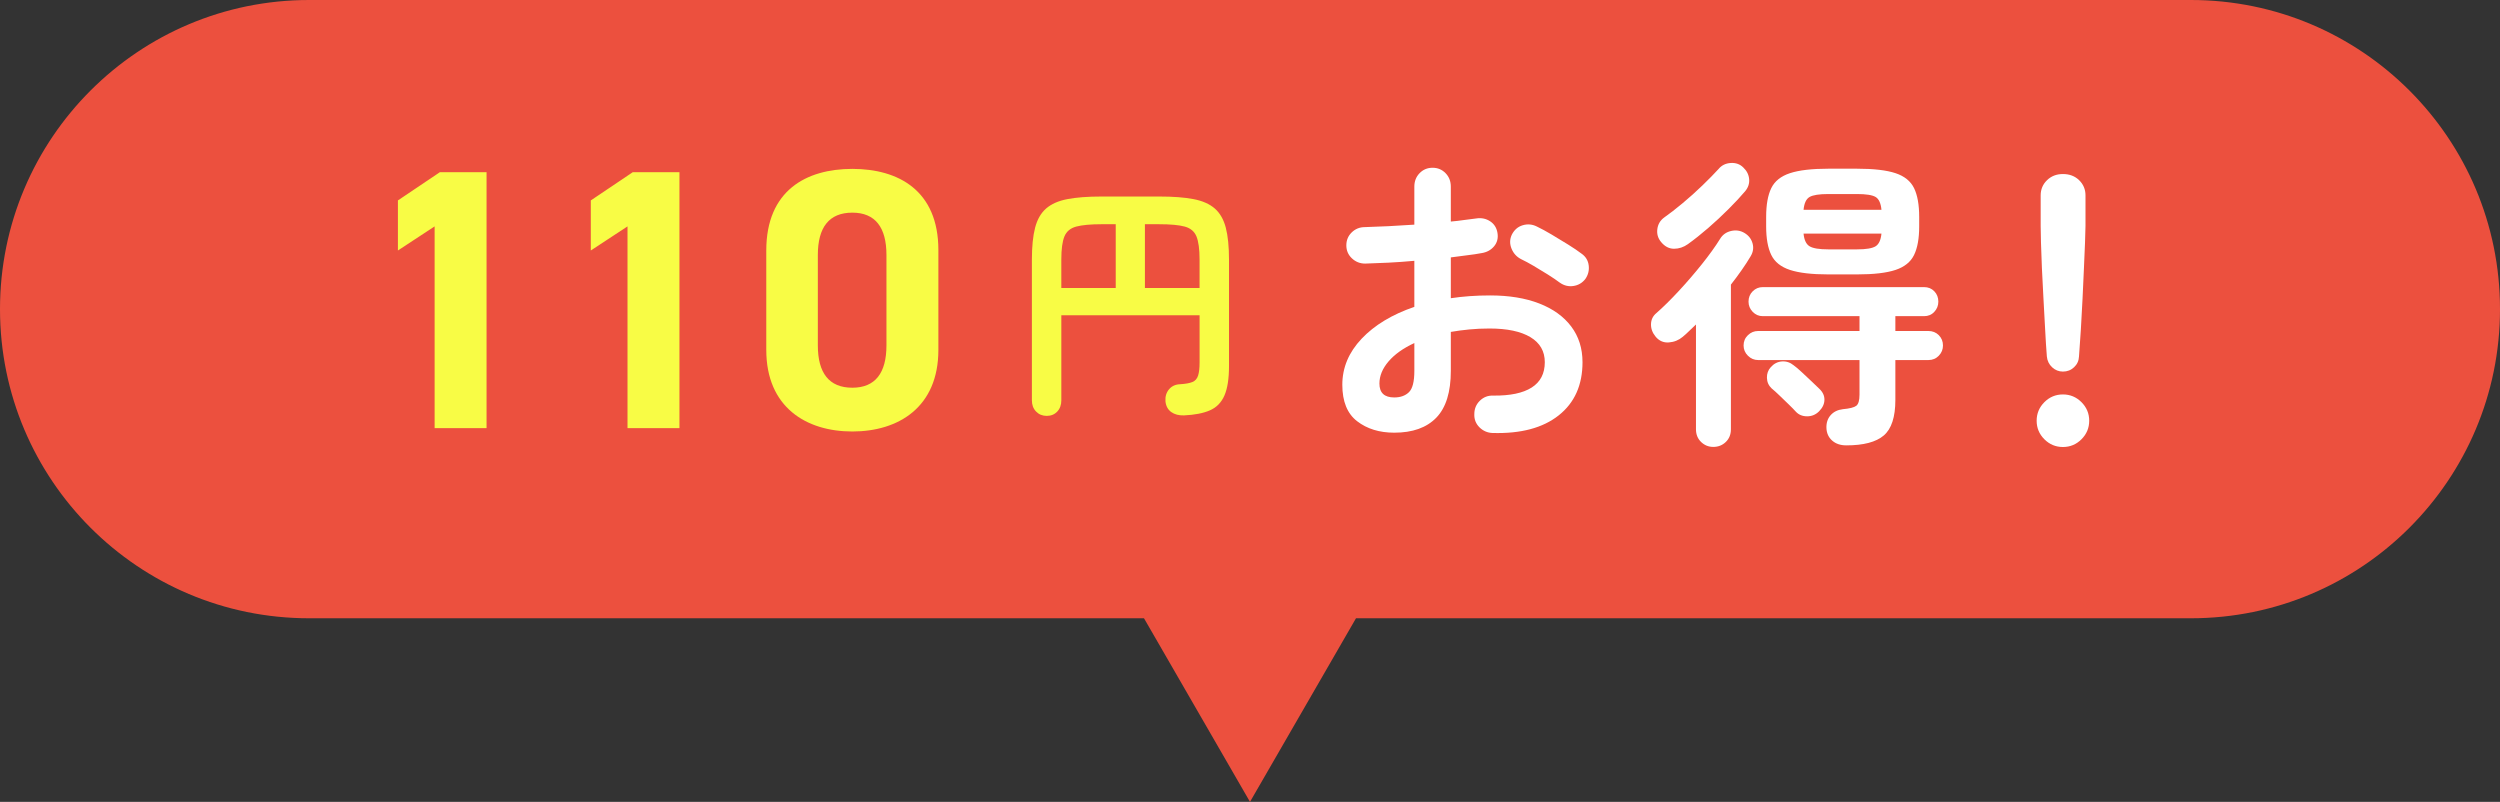
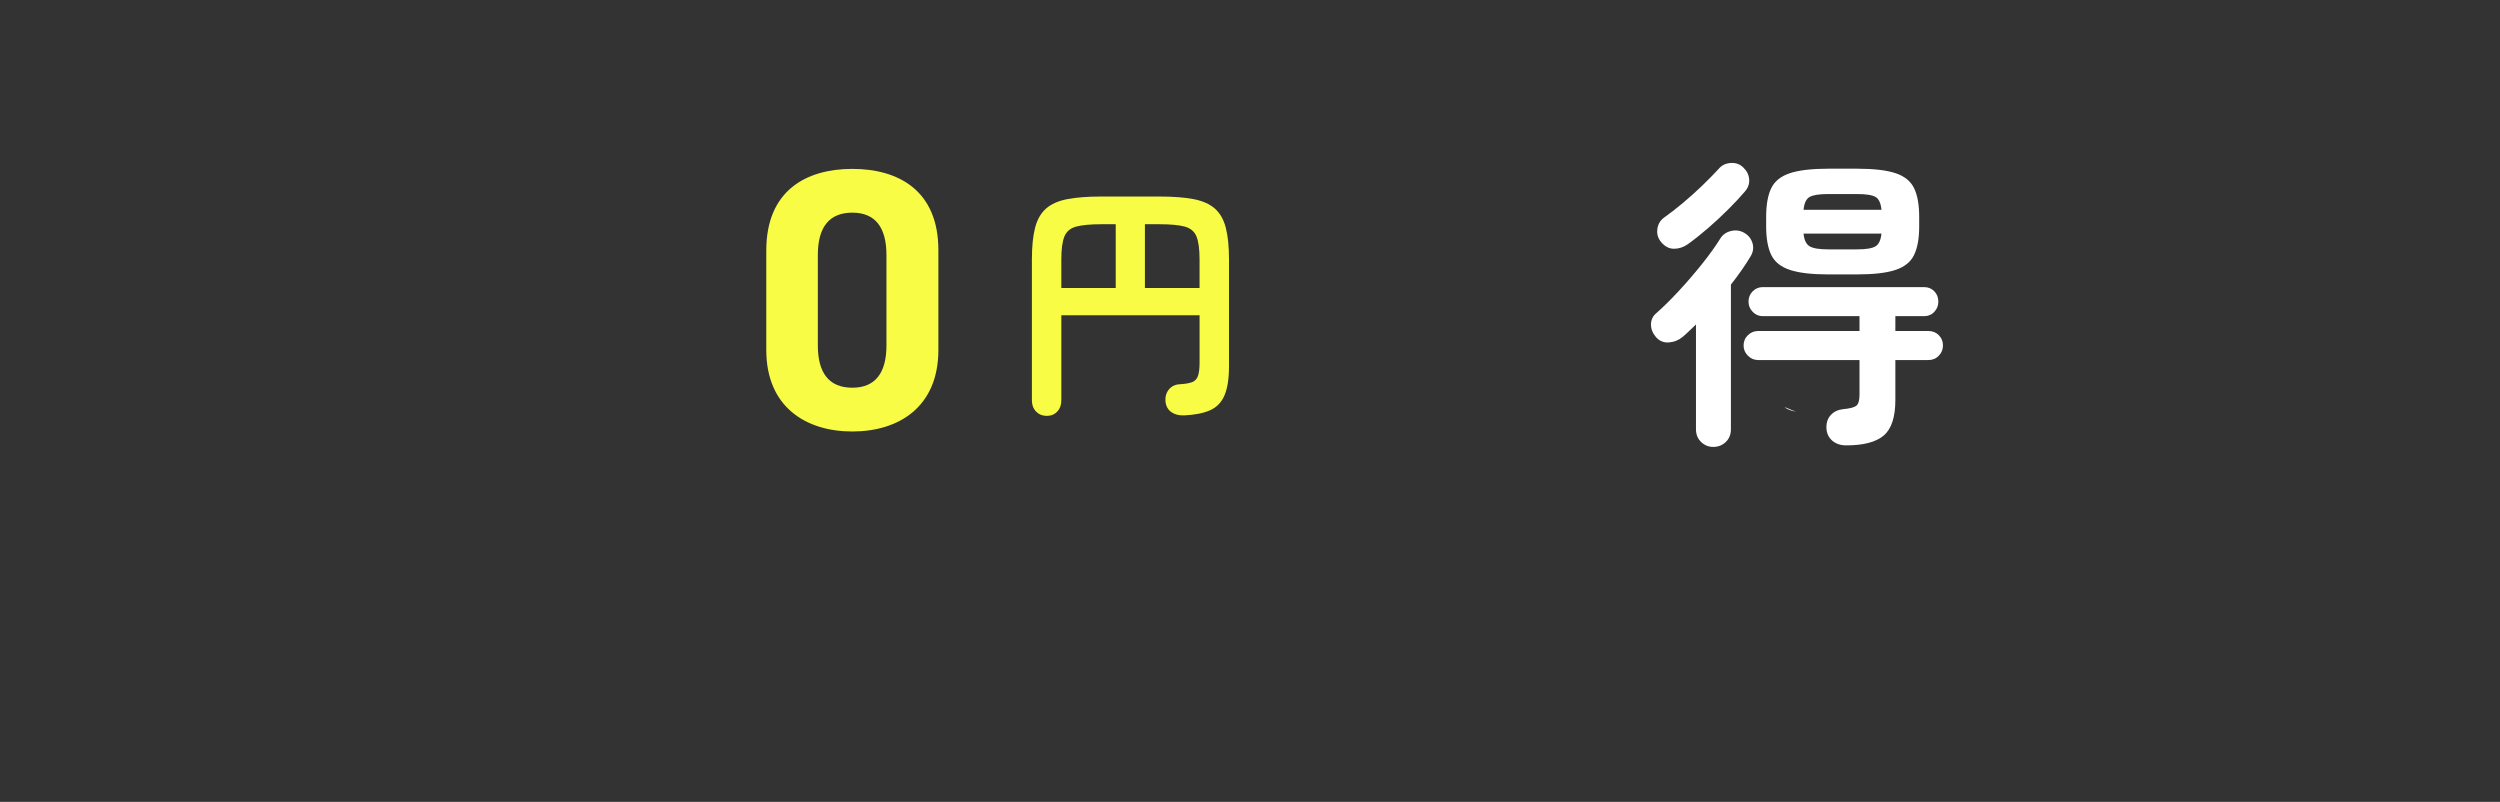
<svg xmlns="http://www.w3.org/2000/svg" id="_レイヤー_2" viewBox="0 0 294.861 94.576">
  <rect x="0" y="0" width="294.861" height="94.576" fill="#333333" stroke="none" />
  <defs>
    <style>.cls-1{fill:#f8fc45;}.cls-2{fill:#fff;}.cls-3{fill:#ec503e;}</style>
  </defs>
  <g id="_デザイン">
-     <path class="cls-3" d="m258.399,0H36.461C16.324,0,0,16.324,0,36.461v0c0,20.137,16.324,36.461,36.461,36.461h98.467l12.502,21.654,12.502-21.654h98.467c20.137,0,36.462-16.324,36.462-36.461v-0c0-20.137-16.324-36.461-36.462-36.461Z" />
-     <path class="cls-1" d="m57.386,50.498h-6.125v-23.798l-4.33,2.844v-5.906l4.943-3.325h5.512v30.185Z" />
-     <path class="cls-1" d="m80.137,50.498h-6.125v-23.798l-4.33,2.844v-5.906l4.943-3.325h5.512v30.185Z" />
    <path class="cls-1" d="m110.677,41.267c0,6.781-4.725,9.625-10.149,9.625s-10.149-2.844-10.149-9.625v-11.724c0-7.087,4.725-9.624,10.149-9.624s10.149,2.537,10.149,9.581v11.768Zm-10.149-16.186c-2.756,0-4.068,1.75-4.068,4.987v10.674c0,3.237,1.312,4.987,4.068,4.987,2.713,0,4.024-1.75,4.024-4.987v-10.674c0-3.237-1.312-4.987-4.024-4.987Z" />
    <path class="cls-1" d="m123.456,49.051c-.506,0-.924-.17-1.254-.51-.331-.34-.496-.783-.496-1.327v-16.597c0-1.536.126-2.79.379-3.763.253-.972.686-1.726,1.298-2.261.612-.534,1.448-.904,2.509-1.108,1.06-.204,2.406-.306,4.04-.306h6.796c1.634,0,2.98.102,4.04.306,1.06.204,1.896.574,2.509,1.108.612.535,1.045,1.289,1.298,2.261.253.972.379,2.227.379,3.763v12.572c0,1.478-.18,2.63-.539,3.457-.36.826-.929,1.41-1.707,1.75-.777.34-1.799.54-3.062.598-.603.019-1.104-.112-1.502-.394-.398-.282-.627-.705-.686-1.269-.039-.564.103-1.035.423-1.415.321-.379.754-.578,1.298-.598.642-.039,1.128-.126,1.459-.262.33-.136.554-.389.671-.759.116-.369.175-.885.175-1.546v-5.571h-16.306v10.034c0,.544-.16.987-.481,1.327-.32.34-.734.51-1.239.51Zm1.721-15.08h6.417v-7.526h-1.633c-1.323,0-2.329.093-3.02.277-.69.185-1.157.574-1.399,1.167-.244.594-.365,1.502-.365,2.727v3.354Zm9.859,0h6.446v-3.354c0-1.225-.122-2.134-.364-2.727-.244-.593-.705-.982-1.386-1.167-.681-.185-1.692-.277-3.034-.277h-1.662v7.526Z" />
-     <path class="cls-2" d="m176.04,51.07c-.607-.024-1.124-.25-1.55-.674-.425-.426-.626-.942-.602-1.55,0-.632.219-1.16.656-1.586.438-.425.96-.625,1.568-.602,1.992.024,3.506-.292,4.539-.948s1.55-1.653,1.55-2.99c0-1.288-.565-2.272-1.695-2.953-1.131-.68-2.741-1.021-4.831-1.021-.827,0-1.617.036-2.37.109-.754.073-1.483.17-2.188.292v4.594c0,2.504-.571,4.345-1.714,5.524s-2.796,1.768-4.959,1.768c-1.75,0-3.208-.45-4.375-1.349-1.167-.899-1.75-2.333-1.75-4.302,0-2.017.759-3.829,2.278-5.433,1.519-1.604,3.592-2.856,6.217-3.755v-5.433c-1.045.097-2.06.17-3.045.219-.984.049-1.901.085-2.752.109-.608,0-1.131-.206-1.568-.62-.438-.413-.656-.923-.656-1.531,0-.607.213-1.118.638-1.531.426-.413.942-.62,1.55-.62.851-.024,1.774-.061,2.771-.109.996-.049,2.018-.109,3.062-.182v-4.485c0-.632.206-1.16.62-1.586.413-.425.923-.638,1.531-.638.607,0,1.117.213,1.531.638.413.426.62.954.62,1.586v4.12c.559-.048,1.081-.109,1.567-.182.486-.073.96-.133,1.422-.182.607-.097,1.154.012,1.641.328.486.316.778.778.875,1.385.098.608-.036,1.13-.4,1.568-.365.438-.852.705-1.459.802-.51.097-1.075.182-1.695.255s-1.271.158-1.95.255v4.813c1.458-.219,3.002-.328,4.63-.328,2.236,0,4.169.316,5.798.948,1.628.632,2.886,1.538,3.773,2.716.888,1.179,1.331,2.583,1.331,4.211,0,2.698-.937,4.789-2.808,6.271-1.872,1.482-4.473,2.175-7.803,2.078Zm-11.595-4.193c.729,0,1.307-.206,1.732-.62.425-.413.638-1.252.638-2.516v-3.281c-1.312.608-2.328,1.331-3.045,2.169s-1.075,1.708-1.075,2.607c0,1.094.583,1.641,1.75,1.641Zm19.543-13.527c-.389-.292-.862-.614-1.422-.966-.56-.352-1.118-.693-1.677-1.021-.56-.328-1.046-.589-1.459-.784-.534-.267-.917-.68-1.148-1.24-.231-.559-.225-1.106.019-1.641.292-.583.723-.96,1.294-1.13.571-.17,1.124-.122,1.659.146.511.243,1.094.559,1.75.948.656.389,1.307.784,1.951,1.185.644.401,1.172.76,1.586,1.075.486.341.766.802.839,1.385.072.584-.062,1.118-.401,1.604-.364.462-.833.735-1.403.82-.572.085-1.101-.042-1.587-.383Z" />
-     <path class="cls-2" d="m202.073,52.71c-.56,0-1.039-.195-1.44-.583-.4-.389-.602-.888-.602-1.495v-12.36c-.268.243-.528.492-.784.748-.255.255-.517.492-.783.711-.462.389-1.003.608-1.623.656-.619.049-1.137-.17-1.55-.656-.389-.461-.577-.96-.564-1.495.012-.534.225-.972.638-1.312.803-.705,1.678-1.568,2.625-2.589.948-1.021,1.859-2.078,2.735-3.172.875-1.094,1.592-2.09,2.15-2.99.292-.486.724-.796,1.295-.93.57-.133,1.1-.055,1.586.237s.802.699.948,1.221c.146.523.072,1.027-.219,1.513-.316.535-.675,1.088-1.076,1.659-.4.572-.82,1.137-1.258,1.696v17.064c0,.607-.2,1.106-.602,1.495-.401.388-.894.583-1.477.583Zm-2.99-23.918c-.51.364-1.057.547-1.641.547-.583,0-1.094-.267-1.531-.802-.364-.438-.511-.942-.438-1.513.073-.571.34-1.027.803-1.367.656-.461,1.385-1.027,2.188-1.696.802-.668,1.579-1.367,2.333-2.096.753-.729,1.386-1.373,1.896-1.932.364-.438.844-.675,1.44-.711.595-.036,1.087.14,1.477.529.413.389.644.845.692,1.367.049.523-.109,1.003-.474,1.44-.535.632-1.186,1.331-1.951,2.096s-1.562,1.507-2.388,2.224c-.827.717-1.629,1.355-2.407,1.914Zm18.669,23.736c-.682,0-1.234-.188-1.659-.565-.426-.377-.65-.869-.675-1.477-.024-.608.14-1.112.492-1.513s.832-.638,1.44-.711c.802-.073,1.331-.206,1.586-.401.255-.194.383-.632.383-1.312v-4.084h-11.959c-.462,0-.863-.17-1.203-.51-.341-.34-.511-.741-.511-1.203,0-.486.17-.893.511-1.221.34-.328.741-.492,1.203-.492h11.959v-1.75h-11.412c-.462,0-.857-.17-1.186-.51-.328-.34-.492-.741-.492-1.203,0-.486.164-.893.492-1.221s.724-.492,1.186-.492h19.032c.486,0,.888.164,1.203.492.316.328.475.735.475,1.221,0,.462-.158.863-.475,1.203-.315.341-.717.51-1.203.51h-3.391v1.75h3.901c.486,0,.894.164,1.222.492s.492.735.492,1.221c0,.462-.164.863-.492,1.203-.328.341-.735.51-1.222.51h-3.901v4.704c0,2.018-.456,3.415-1.367,4.193-.911.778-2.389,1.167-4.43,1.167Zm-2.115-20.163c-1.945,0-3.452-.176-4.521-.529-1.069-.352-1.805-.942-2.205-1.768-.401-.826-.602-1.945-.602-3.354v-1.13c0-1.434.2-2.564.602-3.391.4-.826,1.136-1.416,2.205-1.768,1.069-.352,2.576-.529,4.521-.529h3.391c1.97,0,3.482.177,4.54.529,1.058.353,1.786.942,2.188,1.768.401.827.602,1.957.602,3.391v1.13c0,1.41-.2,2.528-.602,3.354-.401.827-1.13,1.416-2.188,1.768-1.058.353-2.57.529-4.54.529h-3.391Zm-3.828,16.189c-.195-.219-.475-.504-.839-.857-.364-.352-.729-.705-1.094-1.057-.364-.352-.669-.625-.911-.82-.365-.34-.554-.76-.565-1.258-.013-.498.14-.917.456-1.258.364-.413.802-.638,1.312-.675.51-.036.972.116,1.385.456.243.17.565.444.967.82.401.377.796.748,1.185,1.112.389.365.681.644.875.839.413.389.614.827.602,1.313-.012.486-.225.936-.638,1.349-.389.389-.856.584-1.403.584s-.991-.182-1.331-.547Zm.911-23.809h9.188c-.073-.778-.305-1.282-.692-1.513-.39-.231-1.119-.346-2.188-.346h-3.391c-1.069,0-1.805.115-2.206.346-.4.231-.638.736-.711,1.513Zm2.917,4.667h3.391c1.069,0,1.799-.121,2.188-.364.388-.243.619-.741.692-1.495h-9.188c.073.754.311,1.252.711,1.495.401.243,1.137.364,2.206.364Z" />
-     <path class="cls-2" d="m243.31,52.722c-.851,0-1.58-.304-2.188-.912-.607-.608-.911-1.336-.911-2.188,0-.851.304-1.58.911-2.188.607-.607,1.337-.912,2.188-.912s1.58.304,2.188.912c.607.608.912,1.337.912,2.188,0,.851-.305,1.58-.912,2.188-.607.607-1.337.912-2.188.912Zm0-8.896c-.486,0-.911-.17-1.276-.51-.364-.34-.571-.766-.619-1.276-.073-.924-.141-1.981-.201-3.172-.061-1.191-.127-2.412-.2-3.664-.073-1.252-.134-2.449-.183-3.592-.049-1.142-.085-2.151-.109-3.026-.024-.875-.036-1.519-.036-1.933v-3.61c0-.705.249-1.3.747-1.787.498-.486,1.124-.729,1.878-.729.777,0,1.416.243,1.914.729.498.487.748,1.082.748,1.787v3.61c0,.414-.019,1.057-.055,1.933-.037.875-.079,1.884-.128,3.026-.049,1.143-.104,2.34-.164,3.592-.061,1.252-.128,2.474-.2,3.664-.073,1.191-.146,2.249-.219,3.172-.024.51-.219.936-.584,1.276-.364.341-.802.51-1.312.51Z" />
+     <path class="cls-2" d="m202.073,52.71c-.56,0-1.039-.195-1.44-.583-.4-.389-.602-.888-.602-1.495v-12.36c-.268.243-.528.492-.784.748-.255.255-.517.492-.783.711-.462.389-1.003.608-1.623.656-.619.049-1.137-.17-1.55-.656-.389-.461-.577-.96-.564-1.495.012-.534.225-.972.638-1.312.803-.705,1.678-1.568,2.625-2.589.948-1.021,1.859-2.078,2.735-3.172.875-1.094,1.592-2.09,2.15-2.99.292-.486.724-.796,1.295-.93.57-.133,1.1-.055,1.586.237s.802.699.948,1.221c.146.523.072,1.027-.219,1.513-.316.535-.675,1.088-1.076,1.659-.4.572-.82,1.137-1.258,1.696v17.064c0,.607-.2,1.106-.602,1.495-.401.388-.894.583-1.477.583Zm-2.99-23.918c-.51.364-1.057.547-1.641.547-.583,0-1.094-.267-1.531-.802-.364-.438-.511-.942-.438-1.513.073-.571.34-1.027.803-1.367.656-.461,1.385-1.027,2.188-1.696.802-.668,1.579-1.367,2.333-2.096.753-.729,1.386-1.373,1.896-1.932.364-.438.844-.675,1.44-.711.595-.036,1.087.14,1.477.529.413.389.644.845.692,1.367.049.523-.109,1.003-.474,1.44-.535.632-1.186,1.331-1.951,2.096s-1.562,1.507-2.388,2.224c-.827.717-1.629,1.355-2.407,1.914Zm18.669,23.736c-.682,0-1.234-.188-1.659-.565-.426-.377-.65-.869-.675-1.477-.024-.608.14-1.112.492-1.513s.832-.638,1.44-.711c.802-.073,1.331-.206,1.586-.401.255-.194.383-.632.383-1.312v-4.084h-11.959c-.462,0-.863-.17-1.203-.51-.341-.34-.511-.741-.511-1.203,0-.486.17-.893.511-1.221.34-.328.741-.492,1.203-.492h11.959v-1.75h-11.412c-.462,0-.857-.17-1.186-.51-.328-.34-.492-.741-.492-1.203,0-.486.164-.893.492-1.221s.724-.492,1.186-.492h19.032c.486,0,.888.164,1.203.492.316.328.475.735.475,1.221,0,.462-.158.863-.475,1.203-.315.341-.717.51-1.203.51h-3.391v1.75h3.901c.486,0,.894.164,1.222.492s.492.735.492,1.221c0,.462-.164.863-.492,1.203-.328.341-.735.51-1.222.51h-3.901v4.704c0,2.018-.456,3.415-1.367,4.193-.911.778-2.389,1.167-4.43,1.167Zm-2.115-20.163c-1.945,0-3.452-.176-4.521-.529-1.069-.352-1.805-.942-2.205-1.768-.401-.826-.602-1.945-.602-3.354v-1.13c0-1.434.2-2.564.602-3.391.4-.826,1.136-1.416,2.205-1.768,1.069-.352,2.576-.529,4.521-.529h3.391c1.97,0,3.482.177,4.54.529,1.058.353,1.786.942,2.188,1.768.401.827.602,1.957.602,3.391v1.13c0,1.41-.2,2.528-.602,3.354-.401.827-1.13,1.416-2.188,1.768-1.058.353-2.57.529-4.54.529h-3.391Zm-3.828,16.189s-.991-.182-1.331-.547Zm.911-23.809h9.188c-.073-.778-.305-1.282-.692-1.513-.39-.231-1.119-.346-2.188-.346h-3.391c-1.069,0-1.805.115-2.206.346-.4.231-.638.736-.711,1.513Zm2.917,4.667h3.391c1.069,0,1.799-.121,2.188-.364.388-.243.619-.741.692-1.495h-9.188c.073.754.311,1.252.711,1.495.401.243,1.137.364,2.206.364Z" />
  </g>
</svg>